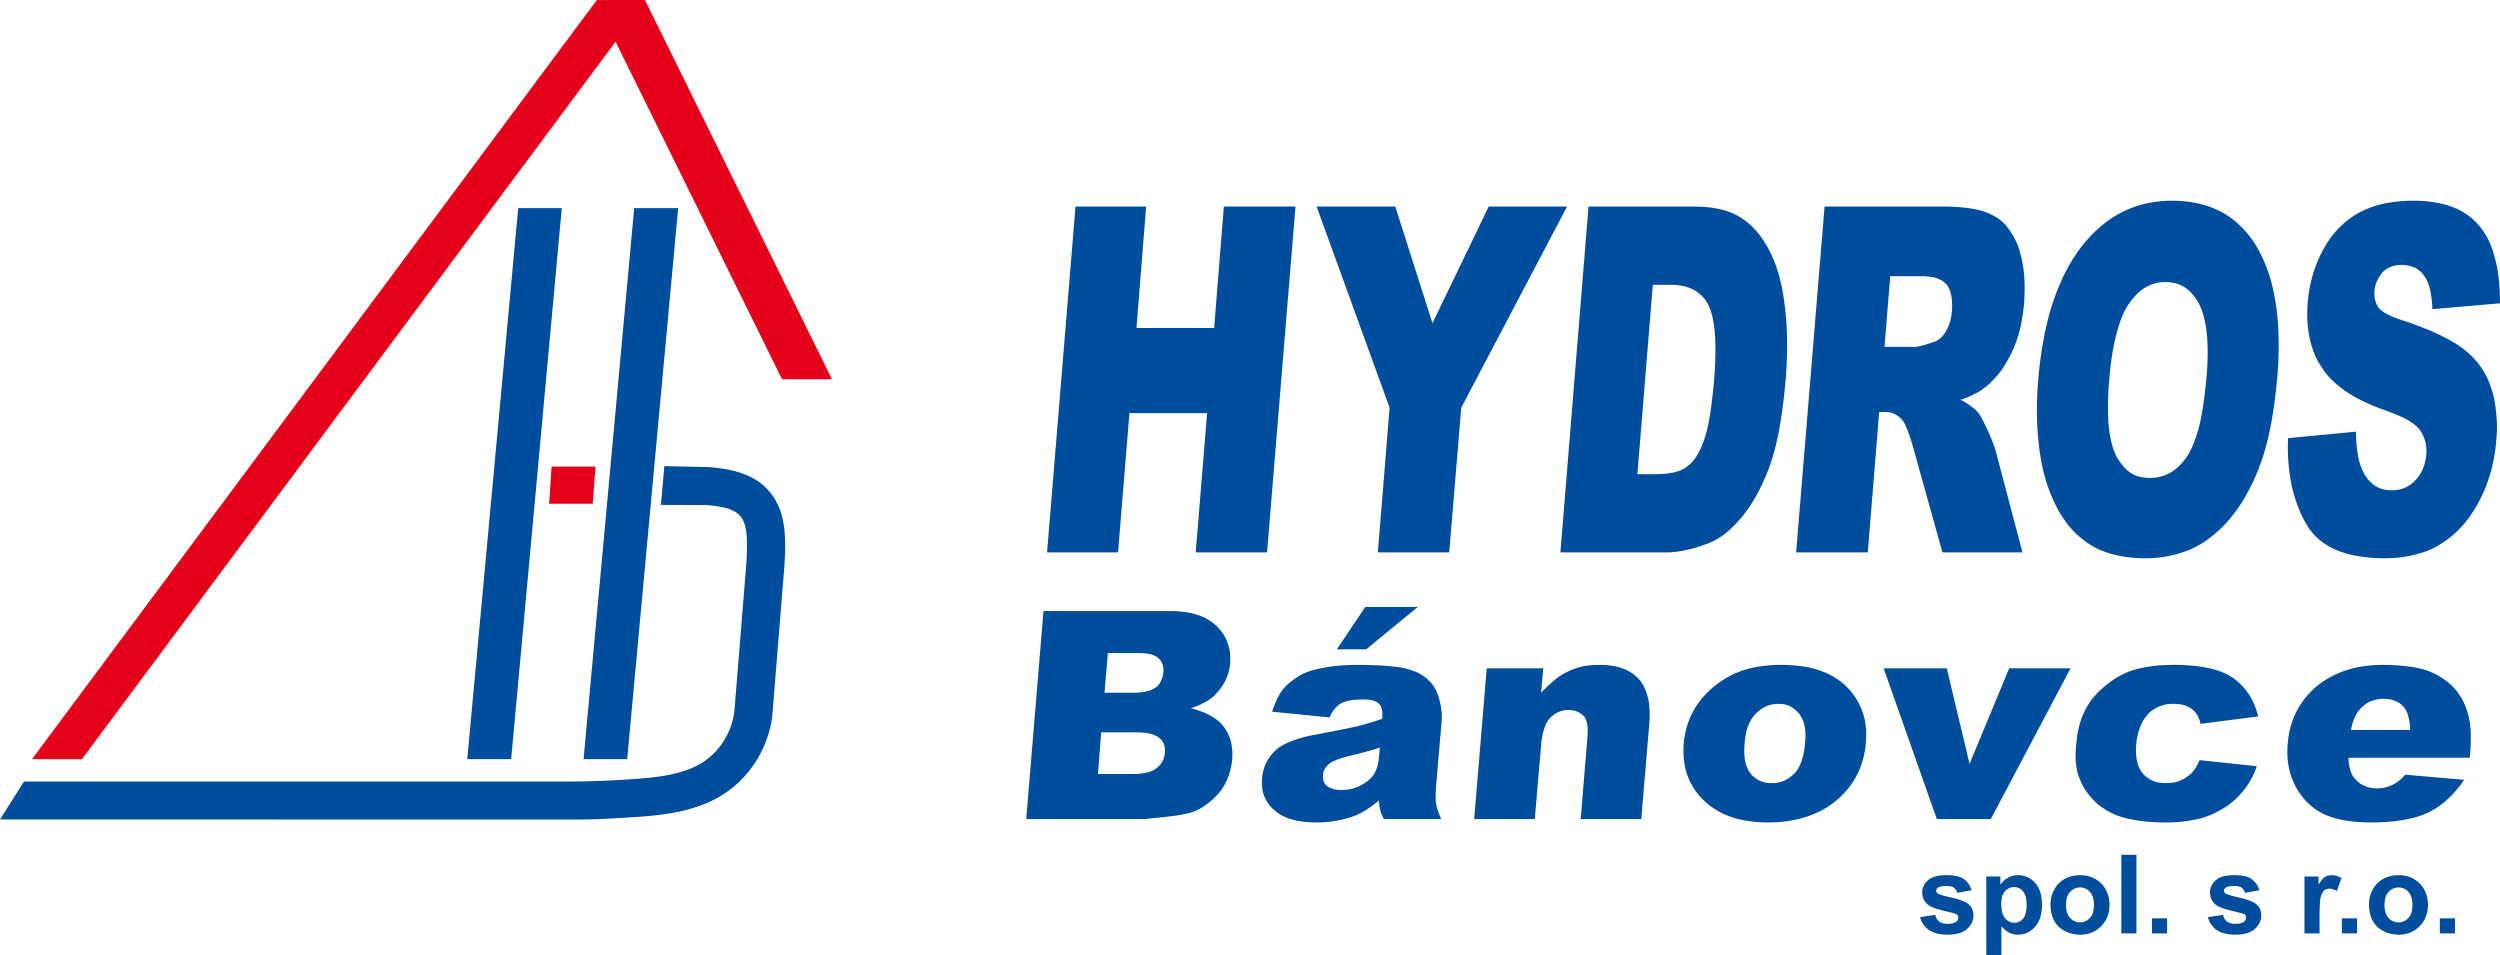
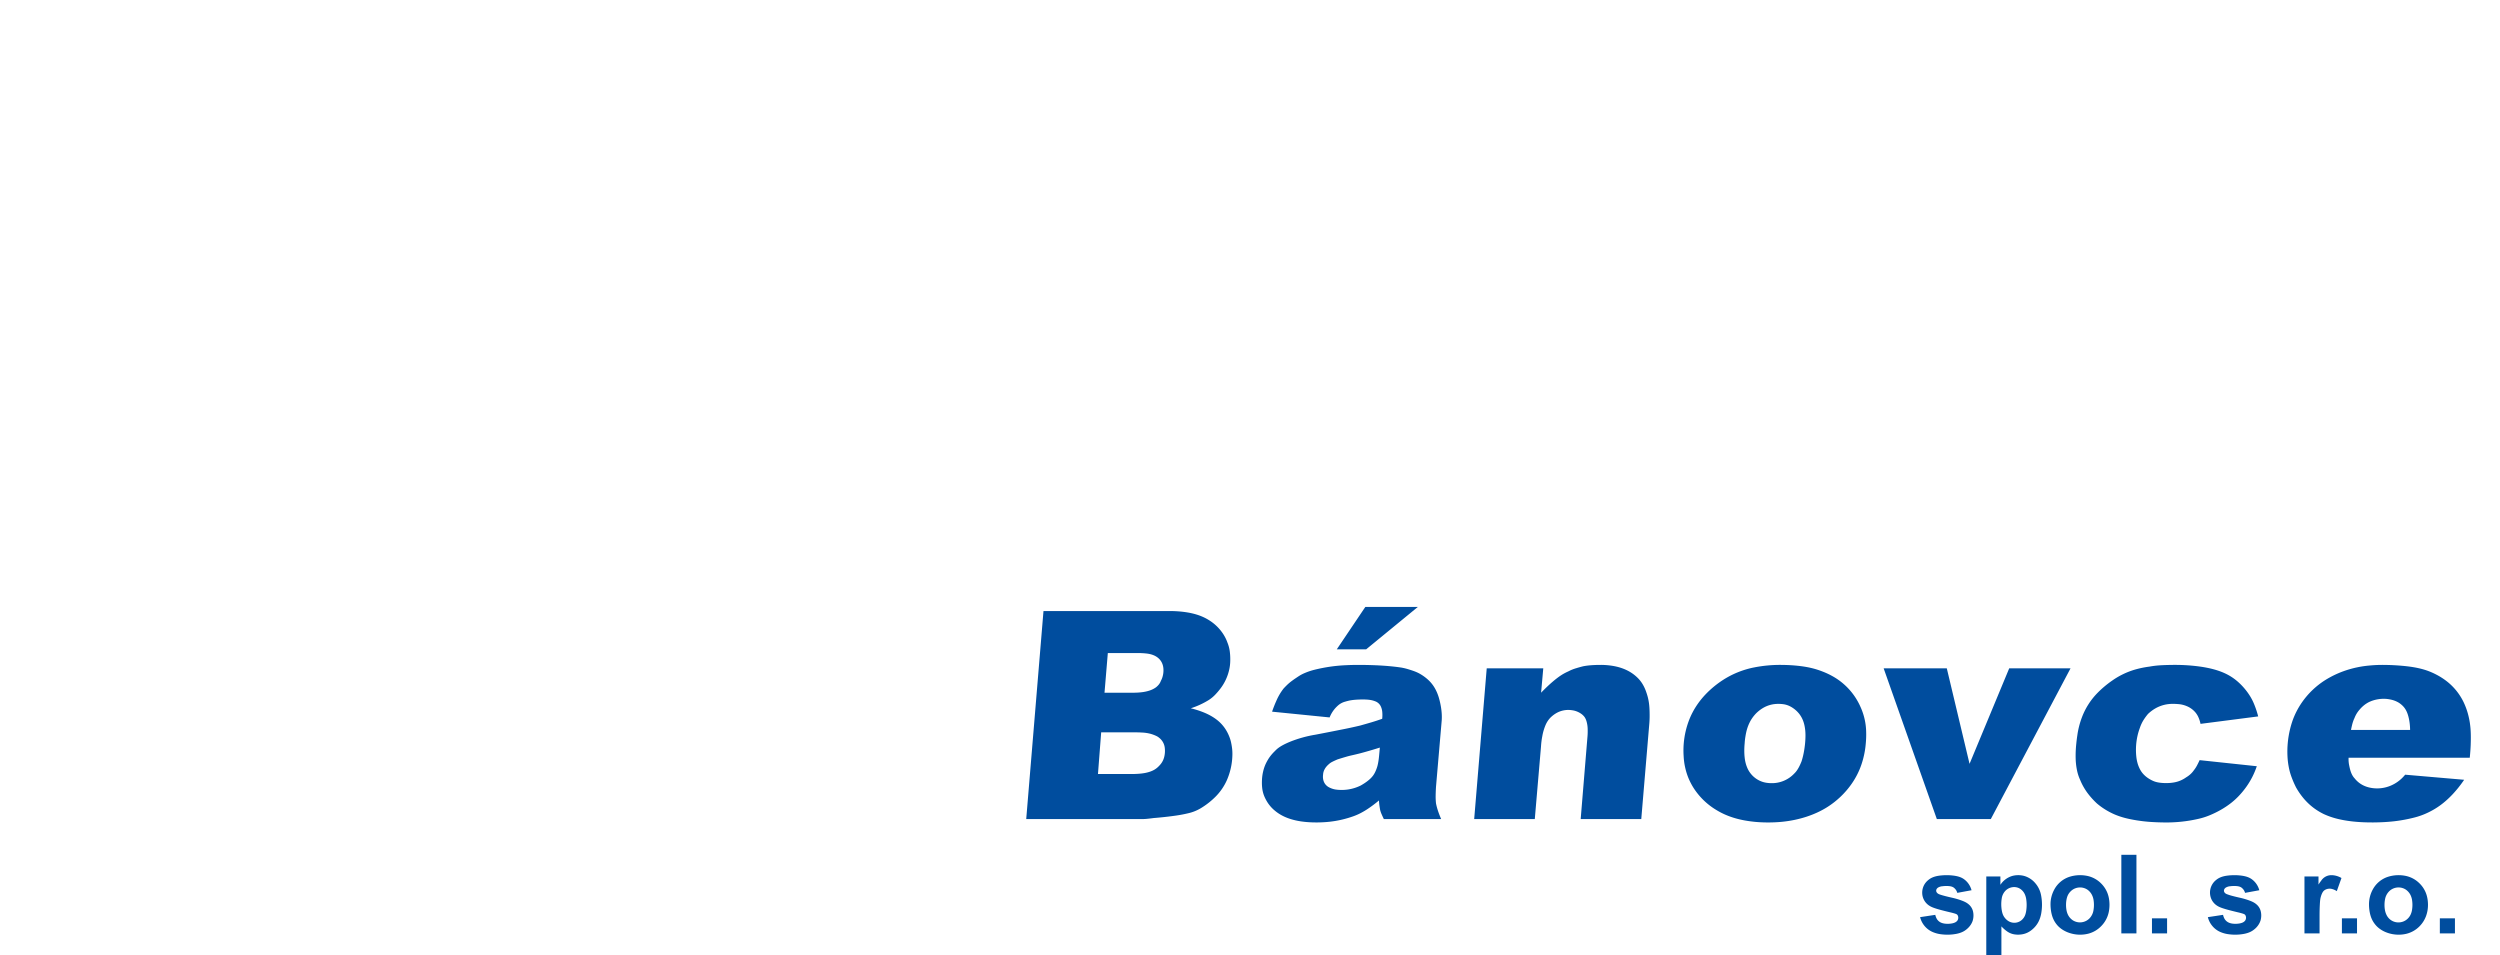
<svg xmlns="http://www.w3.org/2000/svg" width="178" height="68" fill="none">
-   <path fill="#E50019" d="M59.234 27.002H55.68L43.829 2.97 5.835 54.049H2.28L42.493.003 45.92 0l13.316 27.002Zm-16.832 6.22-.2 2.644h-3.104l.176-2.643h3.128Z" />
-   <path fill="#004D9E" d="m50.534 33.257-3.232-.067-.246 2.758 3.31.012c.988.113 1.979.225 2.441.916.462.69.398 1.961.334 3.23l-.851 10.525c-.191 1.552-1.09 3.02-2.557 3.825-1.467.805-3.502.945-5.123 1.046a62.657 62.657 0 0 1-4.035.143H1.705L0 58.345l40.557.007a48.44 48.44 0 0 0 3.108-.083c.626-.035 1.251-.073 1.877-.116.254-.019.51-.04.783-.066a20.907 20.907 0 0 0 1.703-.237c.741-.133 1.467-.34 2.166-.62a7.26 7.26 0 0 0 .887-.424c.317-.18.67-.408 1-.665 1.323-1.031 2.255-2.507 2.681-4.052a6.49 6.49 0 0 0 .231-1.191l.857-10.608c.046-.805.09-1.639.005-2.523a6.547 6.547 0 0 0-.176-1.002c-.27-1.034-.814-1.833-1.578-2.404a4.082 4.082 0 0 0-.51-.325c-.495-.27-1.124-.478-1.711-.593a9.457 9.457 0 0 0-.396-.068 20.165 20.165 0 0 0-.95-.118Z" />
-   <path fill="#004D9E" d="m44.656 54.048 3.629-39.231h-3.13l-3.604 39.231h3.105ZM36.395 54.048 40 14.817h-3.103l-3.628 39.231h3.127ZM76.576 14.707h5.03l-.69 8.648h5.531l.692-8.649h5.1l-2.025 24.627h-5.079l.811-9.919h-5.531l-.811 9.919H74.55l2.026-24.625Zm17.166 0h5.603l2.647 8.305 4.005-8.306h5.579l-7.534 14.318-.858 10.309h-5.08l.835-10.31-5.197-14.316Zm19.361 0h7.509c.519 0 1.038.04 1.485.117.893.15 1.494.42 2.025.79.528.368.995.838 1.434 1.502a8.407 8.407 0 0 1 1.019 2.195c.121.39.232.821.323 1.302a20.55 20.55 0 0 1 .319 2.837c.021.46.031.961.021 1.552a31.47 31.47 0 0 1-.104 2.06 40.436 40.436 0 0 1-.283 2.478 25.11 25.11 0 0 1-.377 2.018 13.847 13.847 0 0 1-1.011 2.92c-.421.888-.847 1.589-1.377 2.249-.267.33-.566.652-.85.916-.576.535-1.064.829-1.575 1.03-.221.085-.446.164-.646.23a7.739 7.739 0 0 1-.975.259 6.29 6.29 0 0 1-1.454.17H111.1l2.003-24.625Zm4.577 5.57-1.097 13.486h1.24c.383 0 .767-.028 1.075-.077.609-.096.939-.25 1.213-.46.286-.207.542-.476.819-.982.134-.246.266-.545.373-.85.097-.256.183-.531.285-.988.05-.224.1-.485.138-.713.078-.446.122-.78.198-1.454.038-.33.081-.738.118-1.146.082-.97.11-1.947.089-2.7a9.647 9.647 0 0 0-.178-1.695 4.117 4.117 0 0 0-.316-.98 2.297 2.297 0 0 0-.603-.775c-.343-.286-.743-.517-1.424-.618a4.564 4.564 0 0 0-.667-.048h-1.263Zm10.204 19.056 2.026-24.627h8.417c.576 0 1.154.032 1.623.088.939.11 1.45.284 1.905.523.461.22.871.54 1.28 1.152.203.302.402.68.557 1.07a8.82 8.82 0 0 1 .404 1.827c.042.38.063.759.057 1.305a18.67 18.67 0 0 1-.032.876c-.043.482-.11.964-.194 1.396a8.662 8.662 0 0 1-.689 2.146c-.211.433-.465.877-.786 1.344-.131.164-.266.323-.387.457-.251.28-.42.436-.627.604a5.966 5.966 0 0 1-.331.252 2.856 2.856 0 0 1-.467.275 5.316 5.316 0 0 1-1.05.44c.082.042.163.086.245.134.246.146.482.308.706.487.247.2.334.327.476.564.068.113.149.257.238.435.152.303.295.61.429.921.182.436.332.813.434 1.197l1.883 7.134h-5.698l-2.098-7.525c-.067-.241-.144-.48-.198-.648a5.405 5.405 0 0 0-.207-.549 4.934 4.934 0 0 0-.146-.349 1.542 1.542 0 0 0-.213-.36 1.688 1.688 0 0 0-.514-.405c-.239-.119-.362-.154-.752-.163a6.37 6.37 0 0 0-.378.007l-.811 9.992h-5.102Zm6.294-14.635h2.121c.069 0 .141-.005.275-.027.226-.046.449-.105.669-.176.14-.042.278-.088.416-.138.225-.067.432-.191.623-.4.293-.32.525-.84.625-1.311a4.49 4.49 0 0 0 .068-1.274c-.041-.475-.16-.794-.338-1.07a1.535 1.535 0 0 0-.455-.367c-.248-.128-.46-.201-.884-.245a4.995 4.995 0 0 0-.497-.024h-2.218l-.405 5.032Zm10.864 3.715c.014-.448.041-.908.08-1.369.114-1.418.339-2.831.628-4.039a16.949 16.949 0 0 1 1.042-3.072c.394-.864.824-1.591 1.333-2.27.292-.382.609-.746.929-1.064.318-.319.639-.59.961-.83a7.298 7.298 0 0 1 2.149-1.101 7.507 7.507 0 0 1 1.203-.283c1.243-.188 2.613-.093 3.752.27.76.24 1.417.596 2.018 1.094a7.03 7.03 0 0 1 1.554 1.84c.418.718.754 1.502 1.015 2.457.13.474.238.986.319 1.499.081.512.137 1.027.172 1.577.036.55.052 1.134.045 1.759-.008.715-.046 1.43-.115 2.143a38.86 38.86 0 0 1-.366 2.822c-.132.78-.309 1.552-.53 2.312a14.71 14.71 0 0 1-1.57 3.545c-.31.502-.664.977-1.057 1.42a8.89 8.89 0 0 1-1.155 1.086 6.475 6.475 0 0 1-2.17 1.155 9.12 9.12 0 0 1-.858.22 8.077 8.077 0 0 1-1.646.164 9.68 9.68 0 0 1-1.843-.167c-1.115-.217-1.948-.617-2.639-1.176a5.93 5.93 0 0 1-.985-.963 7.73 7.73 0 0 1-.891-1.369 11.686 11.686 0 0 1-.747-1.846c-.091-.3-.169-.604-.241-.935-.071-.332-.138-.691-.194-1.083a20.275 20.275 0 0 1-.137-1.23 22.668 22.668 0 0 1-.056-2.566Zm5.264-2.612c-.051.394-.097.83-.131 1.268-.079.897-.104 1.8-.079 2.526.026.726.102 1.277.198 1.72.094.444.208.781.359 1.104a4.5 4.5 0 0 0 .299.485c.311.439.655.766 1.101.945.486.196 1.165.24 1.75.094.477-.12.915-.346 1.347-.761.214-.208.426-.464.605-.738.207-.335.386-.705.582-1.28.097-.284.194-.613.277-.944a20.972 20.972 0 0 0 .355-2.107c.055-.429.105-.907.145-1.386.07-.816.087-1.637.056-2.313a9.262 9.262 0 0 0-.207-1.642 4.947 4.947 0 0 0-.373-1.103 4.204 4.204 0 0 0-.324-.517c-.327-.444-.667-.715-1.109-.894-.468-.19-1.111-.24-1.688-.09-.447.115-.871.337-1.308.764a4.699 4.699 0 0 0-.625.762c-.209.313-.393.666-.587 1.227a14.157 14.157 0 0 0-.472 1.813c-.063.32-.121.672-.171 1.067Zm12.599 6.588c.031.778.118 1.5.265 2.204.087.376.192.747.303 1.081.222.666.461 1.175.746 1.656.204.357.467.687.779.976.313.287.677.534 1.111.745.436.21.943.386 1.57.508.944.177 1.906.23 2.864.16a8.459 8.459 0 0 0 2.159-.455c.397-.141.775-.331 1.125-.566a6.919 6.919 0 0 0 1.915-1.779c.29-.394.549-.809.776-1.241.461-.879.796-1.817.996-2.788.107-.506.184-1.037.224-1.57.034-.324.053-.623.043-1.099a11.952 11.952 0 0 0-.156-1.602 5.937 5.937 0 0 0-.246-.964 5.564 5.564 0 0 0-.43-1.021 5.717 5.717 0 0 0-1.424-1.686 7.095 7.095 0 0 0-.992-.67 14.204 14.204 0 0 0-1.489-.73 26.6 26.6 0 0 0-2.101-.78 10.23 10.23 0 0 1-.47-.171 5.28 5.28 0 0 1-.559-.256 1.937 1.937 0 0 1-.201-.123c-.251-.168-.383-.3-.503-.565a2.14 2.14 0 0 1-.103-.301 2.407 2.407 0 0 1-.042-.667c.017-.215.066-.416.157-.627.091-.211.224-.433.385-.637.401-.442 1.035-.633 1.71-.538.579.082 1.008.35 1.27.734.216.299.383.661.497 1.313.056.318.092.7.1 1.081l4.816-.415c0-.464-.018-.927-.05-1.338-.066-.827-.176-1.41-.332-1.96a6.513 6.513 0 0 0-.283-.861 5.06 5.06 0 0 0-.837-1.387c-.606-.716-1.429-1.253-2.635-1.54a8.709 8.709 0 0 0-2.014-.219c-.737 0-1.497.072-2.289.244a6.793 6.793 0 0 0-1.267.443c-1.296.607-2.275 1.617-2.959 2.94a9.484 9.484 0 0 0-1.017 3.545c-.093 1.075-.025 1.882.141 2.655.11.516.283 1.021.512 1.469.117.227.247.443.393.65.217.343.474.66.934 1.062.229.2.512.42.806.624.54.345 1.116.647 1.755.918.318.136.651.263.988.378.273.1.543.204.757.293.418.173.637.287.864.415.143.086.281.18.395.267.232.177.362.318.463.466.315.47.483 1.037.428 1.718-.019.226-.061.45-.125.668-.12.412-.33.791-.616 1.11a2.213 2.213 0 0 1-1.075.674 2.625 2.625 0 0 1-1.116.04c-.585-.11-1.056-.451-1.399-.994a3.787 3.787 0 0 1-.357-.74 4.137 4.137 0 0 1-.104-.362 7.732 7.732 0 0 1-.094-.477 9.75 9.75 0 0 1-.12-1.564l-4.839.464c-.016.4-.018.803-.003 1.192Z" />
  <path fill="#004D9E" fill-rule="evenodd" d="M173.717 65.386v1.072h1.075v-1.072h-1.075Zm-36.658.577c.168.19.38.336.617.425.14.054.285.094.433.118a3.442 3.442 0 0 0 1.16-.011c.36-.067.583-.183.778-.35.203-.172.35-.39.414-.607a1.29 1.29 0 0 0 .011-.672.93.93 0 0 0-.295-.47c-.134-.117-.289-.205-.618-.318a5.58 5.58 0 0 0-.585-.163c-.17-.038-.338-.079-.466-.112-.432-.113-.482-.147-.541-.19-.162-.121-.136-.307.015-.412a.712.712 0 0 1 .319-.1 2.06 2.06 0 0 1 .279-.018c.396 0 .515.083.637.22.068.077.116.17.141.269l1.015-.187a1.41 1.41 0 0 0-.556-.8c-.166-.112-.354-.187-.685-.237a3.98 3.98 0 0 0-1.143.012c-.342.063-.542.166-.715.315-.13.108-.235.244-.307.397a1.152 1.152 0 0 0-.106.49 1.093 1.093 0 0 0 .482.907c.129.086.266.16.736.292a23.301 23.301 0 0 0 .777.197c.1.023.2.049.299.078.181.055.201.082.241.154a.364.364 0 0 1-.029.354c-.061.083-.173.17-.425.21a1.709 1.709 0 0 1-.274.021c-.197 0-.347-.033-.452-.078a.666.666 0 0 1-.359-.36 1.02 1.02 0 0 1-.065-.2l-1.081.164c.061.245.18.473.348.662Zm5.369-3.56h-1.004L141.423 68h1.077v-2.042c.122.133.258.253.406.358.165.117.357.192.558.217.216.031.456.015.669-.045.14-.04.274-.1.401-.186a1.81 1.81 0 0 0 .358-.312c.21-.238.355-.516.436-.916a3.543 3.543 0 0 0 0-1.315 1.833 1.833 0 0 0-.433-.897 1.618 1.618 0 0 0-.755-.49c-.31-.089-.666-.079-.957.025a1.521 1.521 0 0 0-.755.603v-.597Zm.099 2.418a2.604 2.604 0 0 1-.003-.854.999.999 0 0 1 .227-.505c.281-.327.767-.398 1.1-.167a.913.913 0 0 1 .32.388c.043.099.073.202.091.308.047.293.047.59 0 .883-.045.266-.115.405-.217.528a.799.799 0 0 1-1.085.153.986.986 0 0 1-.196-.18c-.112-.134-.19-.284-.237-.554Zm3.47-.447c0 .154.011.308.033.46.064.435.205.75.434 1.022.375.445 1.021.693 1.637.693a2.34 2.34 0 0 0 .578-.069c.352-.09.671-.275.922-.535.259-.26.441-.583.527-.938.09-.368.09-.806 0-1.173a1.955 1.955 0 0 0-.52-.924 1.952 1.952 0 0 0-.925-.53 2.512 2.512 0 0 0-1.34.05 1.89 1.89 0 0 0-1.081.91c-.184.343-.265.7-.265 1.034Zm1.105.056a1.963 1.963 0 0 1 .037-.398c.048-.237.131-.394.252-.527a.949.949 0 0 1 1.208-.177 1 1 0 0 1 .353.402c.047.096.081.197.101.301a2.23 2.23 0 0 1 0 .794 1.07 1.07 0 0 1-.25.53.948.948 0 0 1-1.208.177 1.003 1.003 0 0 1-.356-.401 1.218 1.218 0 0 1-.1-.303 2.06 2.06 0 0 1-.037-.398Zm3.938-3.569v5.597h1.075v-5.596h-1.075Zm2.18 4.525v1.072h1.077v-1.072h-1.077Zm4.328.578c.168.189.38.335.617.424.14.054.286.094.434.118a3.43 3.43 0 0 0 1.159-.011c.36-.067.583-.183.778-.35a1.32 1.32 0 0 0 .415-.607 1.29 1.29 0 0 0 .01-.672.932.932 0 0 0-.295-.47c-.134-.117-.287-.205-.618-.318a5.58 5.58 0 0 0-.585-.163c-.17-.038-.339-.079-.467-.113a3.366 3.366 0 0 1-.425-.131.515.515 0 0 1-.114-.057c-.163-.121-.137-.308.014-.413a.708.708 0 0 1 .318-.1c.083-.012.188-.018.28-.018.395 0 .515.083.637.22.068.077.116.17.141.269l1.015-.187a1.411 1.411 0 0 0-.557-.8c-.165-.11-.352-.187-.683-.237a3.98 3.98 0 0 0-1.143.012c-.342.062-.543.166-.717.315a1.144 1.144 0 0 0-.284 1.4c.084.159.206.294.354.394.129.086.266.16.736.292.217.061.51.132.71.181l.067.016a5 5 0 0 1 .3.079c.18.054.2.08.24.153a.364.364 0 0 1-.029.354c-.061.083-.172.17-.425.21a1.712 1.712 0 0 1-.275.021c-.196 0-.346-.033-.45-.078a.662.662 0 0 1-.36-.36 1.092 1.092 0 0 1-.065-.2l-1.081.164c.06.245.179.473.348.662Zm6.53.494h1.075v-1.252c0-.268.006-.536.016-.733.019-.399.039-.502.078-.637.02-.07.045-.14.075-.207.084-.184.164-.244.276-.298a.672.672 0 0 1 .422-.04c.128.031.25.085.36.158l.333-.934c-.306-.184-.657-.229-.875-.189a.863.863 0 0 0-.57.38 2.813 2.813 0 0 0-.191.275v-.578h-.999v4.055Zm2.666-1.072v1.072h1.076v-1.072h-1.076Zm1.93-1.013c-.001.155.01.31.032.463.064.432.201.743.436 1.021.375.445 1.017.692 1.636.692.194.001.389-.022.578-.069.351-.09.67-.275.922-.535.387-.394.595-.925.595-1.525 0-.201-.023-.402-.069-.585a1.956 1.956 0 0 0-.521-.925 1.949 1.949 0 0 0-.924-.53 2.511 2.511 0 0 0-1.34.05 1.893 1.893 0 0 0-1.081.908 2.182 2.182 0 0 0-.264 1.035Zm1.392-.868a1.068 1.068 0 0 0-.252.528c-.024.12-.037.259-.037.397-.001.133.012.266.037.396.021.105.054.207.101.304a.932.932 0 0 0 .72.537.946.946 0 0 0 .844-.311c.119-.134.202-.291.251-.532a2.241 2.241 0 0 0 0-.792 1.29 1.29 0 0 0-.1-.302 1.008 1.008 0 0 0-.355-.402.948.948 0 0 0-1.209.177Z" clip-rule="evenodd" />
  <path fill="#004D9E" d="M167.39 51.974a9.51 9.51 0 0 1 .066-.305c.036-.155.059-.225.084-.299a1.89 1.89 0 0 1 .098-.24c.087-.228.209-.427.365-.604.154-.184.331-.336.498-.441.084-.054.17-.1.267-.14.312-.135.662-.188.915-.19.176-.003.327.012.515.05.239.046.507.151.708.306.326.25.503.548.615 1.092.047.226.076.499.078.77h-4.209Zm-93.094-8.468h8.966c.41 0 .82.029 1.173.082.703.105 1.2.295 1.617.55.694.422 1.14 1.038 1.34 1.611.097.239.164.484.19.846.015.182.017.392.008.565-.007.15-.025.298-.055.445a3.442 3.442 0 0 1-.696 1.492c-.09.116-.19.23-.281.327a2.48 2.48 0 0 1-.504.423 5.75 5.75 0 0 1-1.27.583c.384.093.76.22 1.072.358.311.14.56.29.77.451.506.389.759.848.905 1.222.044.11.08.222.113.36.032.14.062.307.08.462.019.155.025.296.023.429a4.722 4.722 0 0 1-.391 1.83 3.915 3.915 0 0 1-.803 1.175c-.28.282-.59.532-.924.745-.325.217-.688.37-1.07.451a9.21 9.21 0 0 1-.756.146c-.553.08-1.11.143-1.667.186a9.88 9.88 0 0 1-.39.047 3.587 3.587 0 0 1-.418.026h-8.261l1.229-14.812Zm4.345 5.815h2.065c.241 0 .483-.017.69-.048.413-.064.692-.178.914-.339.185-.148.29-.301.344-.458.17-.299.224-.713.158-1.032a1.058 1.058 0 0 0-.127-.333c-.181-.304-.51-.514-1.025-.578a5.783 5.783 0 0 0-.665-.036h-2.118l-.236 2.824Zm-.466 5.789h2.405c.248 0 .495-.013.698-.037.202-.023.359-.056.491-.095.403-.115.613-.283.803-.493.14-.148.244-.328.302-.524a1.78 1.78 0 0 0 .056-.73 1.05 1.05 0 0 0-.402-.703.874.874 0 0 0-.205-.13 2.597 2.597 0 0 0-.437-.159 2.959 2.959 0 0 0-.579-.082 8.008 8.008 0 0 0-.497-.014h-2.406l-.229 2.967Zm17.111-4.896a2.205 2.205 0 0 0-.617.867l-4.097-.41c.09-.264.193-.525.29-.74a4.01 4.01 0 0 1 .524-.902c.071-.078.147-.156.217-.225.15-.145.251-.23.403-.341.08-.06.18-.13.271-.19.27-.18.4-.273.819-.433.135-.051.296-.104.522-.16a11.246 11.246 0 0 1 2.208-.317c.271-.014.57-.022.932-.022.363 0 .791.01 1.176.025.385.016.725.04 1.028.068.301.028.564.06.826.1.173.033.323.065.586.149.205.065.475.15.729.296.167.096.368.228.588.43.304.281.582.675.761 1.285.056.195.101.393.136.593.066.382.081.69.064.987l-.409 4.753c-.013.226-.022.453-.024.617a4.244 4.244 0 0 0 .026.565c.04.2.095.402.191.673.049.135.11.286.174.436h-4.08a6.41 6.41 0 0 1-.141-.304 1.843 1.843 0 0 1-.123-.346 8.394 8.394 0 0 1-.048-.295 3.637 3.637 0 0 1-.035-.381c-.23.194-.47.377-.72.547-.22.152-.408.26-.58.35a4.05 4.05 0 0 1-.533.232c-.54.192-1.1.322-1.67.386-.73.08-1.577.07-2.252-.058-.759-.144-1.297-.409-1.718-.781a2.525 2.525 0 0 1-.503-.601 2.912 2.912 0 0 1-.189-.373 2.085 2.085 0 0 1-.11-.348c-.084-.364-.077-.918.003-1.306.08-.394.197-.667.375-.964.11-.186.276-.397.493-.606.136-.145.297-.278.599-.438.148-.079.331-.162.52-.238a8.51 8.51 0 0 1 1.757-.483c.647-.124 1.294-.251 1.76-.345a32.52 32.52 0 0 0 1.425-.306c.296-.083.591-.168.803-.23.259-.077.515-.161.769-.252.018-.162.02-.326.005-.489-.01-.12-.04-.239-.085-.351a.711.711 0 0 0-.43-.41c-.204-.078-.426-.125-.877-.126-.111 0-.24.004-.356.01-.19.008-.378.029-.565.062-.106.022-.21.049-.314.08a1.269 1.269 0 0 0-.504.26Zm2.902 3.634c.015-.154.037-.387.057-.62-.324.102-.65.2-.901.27-.323.095-.65.18-.978.254-.212.05-.28.06-.571.145-.149.044-.36.108-.57.175-.16.07-.287.128-.352.163a1.006 1.006 0 0 0-.26.175c-.255.22-.396.47-.41.748-.045.36.07.68.369.869.15.088.316.15.488.182a3.064 3.064 0 0 0 1.819-.278c.165-.092.32-.193.448-.289.386-.29.524-.51.652-.826.077-.194.124-.345.173-.675.01-.063.02-.14.036-.293Zm-.978-10.633h3.739l-3.678 3.017h-2.092l2.031-3.017Zm8.645 4.369h4.026l-.155 1.737c.282-.295.582-.578.832-.79.498-.423.79-.586 1.111-.73.177-.093.363-.168.555-.224.166-.051.333-.097.501-.139.201-.038.409-.066.715-.083.153-.009.332-.013.509-.014.393-.002.789.041 1.135.12.685.158 1.21.467 1.605.894.173.194.32.413.455.739.066.162.127.35.173.52.086.335.124.62.134 1.096.005.235.005.509-.018.781l-.575 6.828h-4.314l.487-5.91c.013-.16.015-.323.012-.458a2.15 2.15 0 0 0-.076-.57c-.078-.272-.173-.382-.315-.506a1.475 1.475 0 0 0-.748-.31 1.712 1.712 0 0 0-1.129.23 2.085 2.085 0 0 0-.417.335c-.122.136-.222.29-.298.456a3.624 3.624 0 0 0-.246.821c-.057.294-.08.518-.095.75l-.442 5.161h-4.315l.893-10.734Zm14.02 6.245a6.044 6.044 0 0 1 .338-2.425c.175-.487.411-.93.706-1.341.63-.88 1.564-1.615 2.458-2.04.477-.227.98-.395 1.497-.498a9.536 9.536 0 0 1 1.96-.184c.379.002.782.022 1.142.06.728.075 1.252.204 1.772.405.265.101.533.227.777.367a4.626 4.626 0 0 1 1.935 2.143 4.51 4.51 0 0 1 .412 1.842c.006.241-.003.5-.027.756a6.226 6.226 0 0 1-.326 1.562c-.168.48-.402.934-.695 1.35a6.077 6.077 0 0 1-1.682 1.613c-.906.583-2.059.958-3.292 1.076-.61.056-1.223.059-1.833.007-1.143-.104-2.057-.377-2.855-.876a4.925 4.925 0 0 1-1.59-1.562 4.75 4.75 0 0 1-.369-.721 4.78 4.78 0 0 1-.328-1.534Zm4.395-1.362c-.025.149-.042.31-.051.471-.034.35-.032.7 0 .987.03.286.09.503.164.688a1.787 1.787 0 0 0 1.139 1.064c.152.047.362.083.603.084a2.175 2.175 0 0 0 1.617-.675c.116-.112.216-.234.342-.469.064-.12.132-.27.191-.423.071-.225.131-.463.184-.787.075-.448.117-1 .072-1.42-.058-.54-.209-.881-.435-1.172a2 2 0 0 0-.646-.526 1.48 1.48 0 0 0-.498-.152 2.415 2.415 0 0 0-.327-.02 2.093 2.093 0 0 0-1.105.295 2.557 2.557 0 0 0-.51.404c-.181.196-.322.4-.417.587-.168.33-.258.644-.323 1.064Zm9.846-4.883h4.496l1.62 6.802 2.825-6.802h4.366l-5.677 10.734h-3.843l-3.787-10.734Zm22.326 6.888c.061-.115.118-.232.171-.35l4.071.433a5.565 5.565 0 0 1-.744 1.464 6.042 6.042 0 0 1-.53.645c-.18.19-.375.367-.582.527-.412.32-.927.622-1.512.862-.267.11-.553.2-.882.27a10.15 10.15 0 0 1-2.3.236 17.728 17.728 0 0 1-1.054-.04c-.33-.024-.658-.063-.984-.116-.54-.089-1.007-.197-1.49-.396a5.068 5.068 0 0 1-1.303-.798 5.664 5.664 0 0 1-.522-.555 4.344 4.344 0 0 1-.679-1.134 3.088 3.088 0 0 1-.221-.683 4.72 4.72 0 0 1-.094-.838c-.008-.345.007-.69.043-1.033.02-.204.048-.43.077-.62.062-.44.173-.871.331-1.286a5.007 5.007 0 0 1 1.127-1.747c.3-.304.666-.611 1.039-.866a5.513 5.513 0 0 1 1.604-.772 7.063 7.063 0 0 1 1.031-.212c.265-.047.513-.082.971-.104.235-.01.531-.018.827-.018.612-.002 1.223.039 1.829.123 1.38.202 2.14.587 2.745 1.144.264.242.505.525.69.799.181.267.318.517.469.924.076.2.151.438.213.678l-4.106.53a2.231 2.231 0 0 0-.147-.464 1.464 1.464 0 0 0-.211-.344 1.605 1.605 0 0 0-.648-.464 1.868 1.868 0 0 0-.6-.136c-.1-.01-.221-.015-.341-.015a2.462 2.462 0 0 0-1.246.31 2.72 2.72 0 0 0-.552.413 4.07 4.07 0 0 0-.258.344 2.64 2.64 0 0 0-.309.623 5.106 5.106 0 0 0-.134.417 4.598 4.598 0 0 0-.115 1.74c.037.267.1.479.178.659.116.267.261.47.481.655.14.118.322.232.496.31.084.04.162.067.25.091.314.087.856.107 1.262.032a2.07 2.07 0 0 0 .866-.36c.251-.148.432-.327.553-.505.079-.1.142-.189.241-.372l-.001-.001Zm19.472-1.466c.035-.899-.023-1.462-.145-1.977a5.046 5.046 0 0 0-.337-.985 4.195 4.195 0 0 0-1.155-1.483 4.754 4.754 0 0 0-.783-.514c-.55-.29-1.129-.49-2.108-.607a15.868 15.868 0 0 0-1.553-.097 9.765 9.765 0 0 0-1.141.044 7.353 7.353 0 0 0-1.667.345 6.864 6.864 0 0 0-1.477.696 5.793 5.793 0 0 0-1.655 1.59c-.29.419-.521.875-.685 1.356a6.772 6.772 0 0 0-.322 2.725c.017.18.043.355.073.511.06.31.133.563.271.904.066.168.151.354.241.537.161.29.354.566.559.809.412.483.877.833 1.412 1.097.538.25 1.15.425 2.028.527.924.106 2.092.095 3.011-.011.473-.056.942-.142 1.403-.26a5.174 5.174 0 0 0 1.03-.377c.592-.288 1.139-.674 1.716-1.287.299-.32.573-.665.818-1.029l-4.2-.362c-.59.73-1.487 1.088-2.385.946-.46-.073-.888-.276-1.211-.681-.124-.132-.235-.31-.319-.618-.027-.1-.05-.2-.07-.302a2.213 2.213 0 0 1-.044-.55h8.628c.033-.326.057-.652.068-.947" />
</svg>